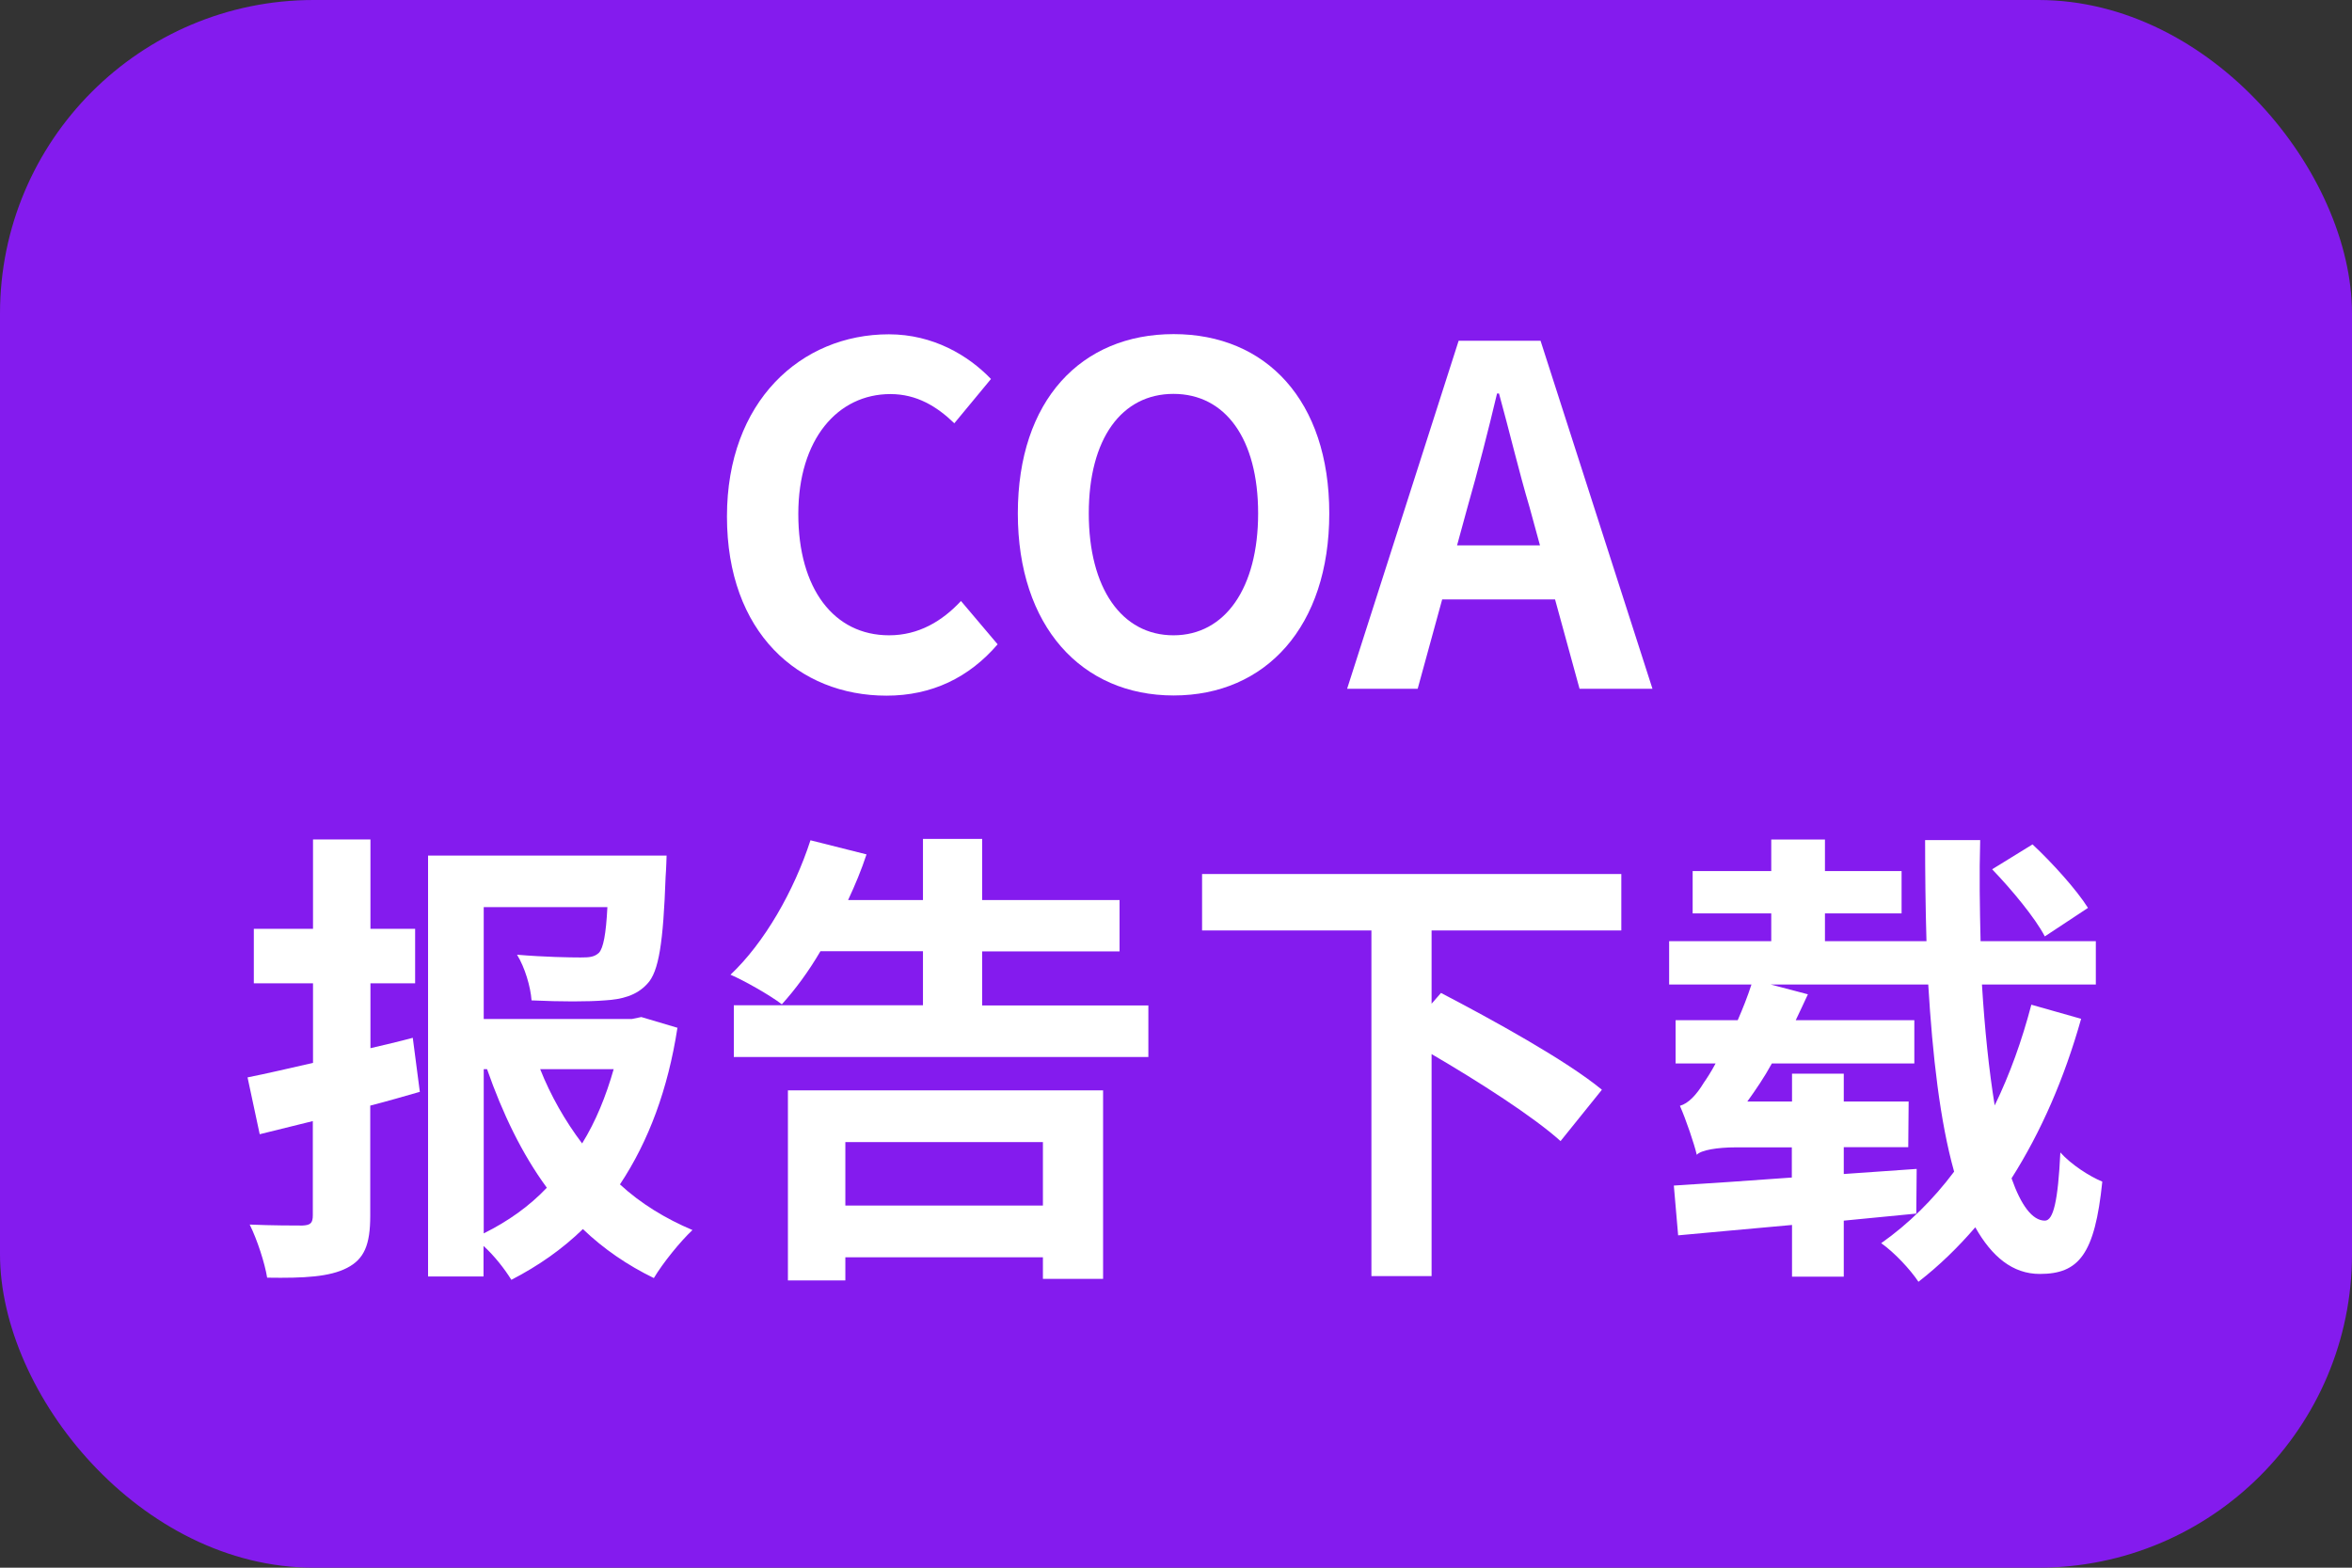
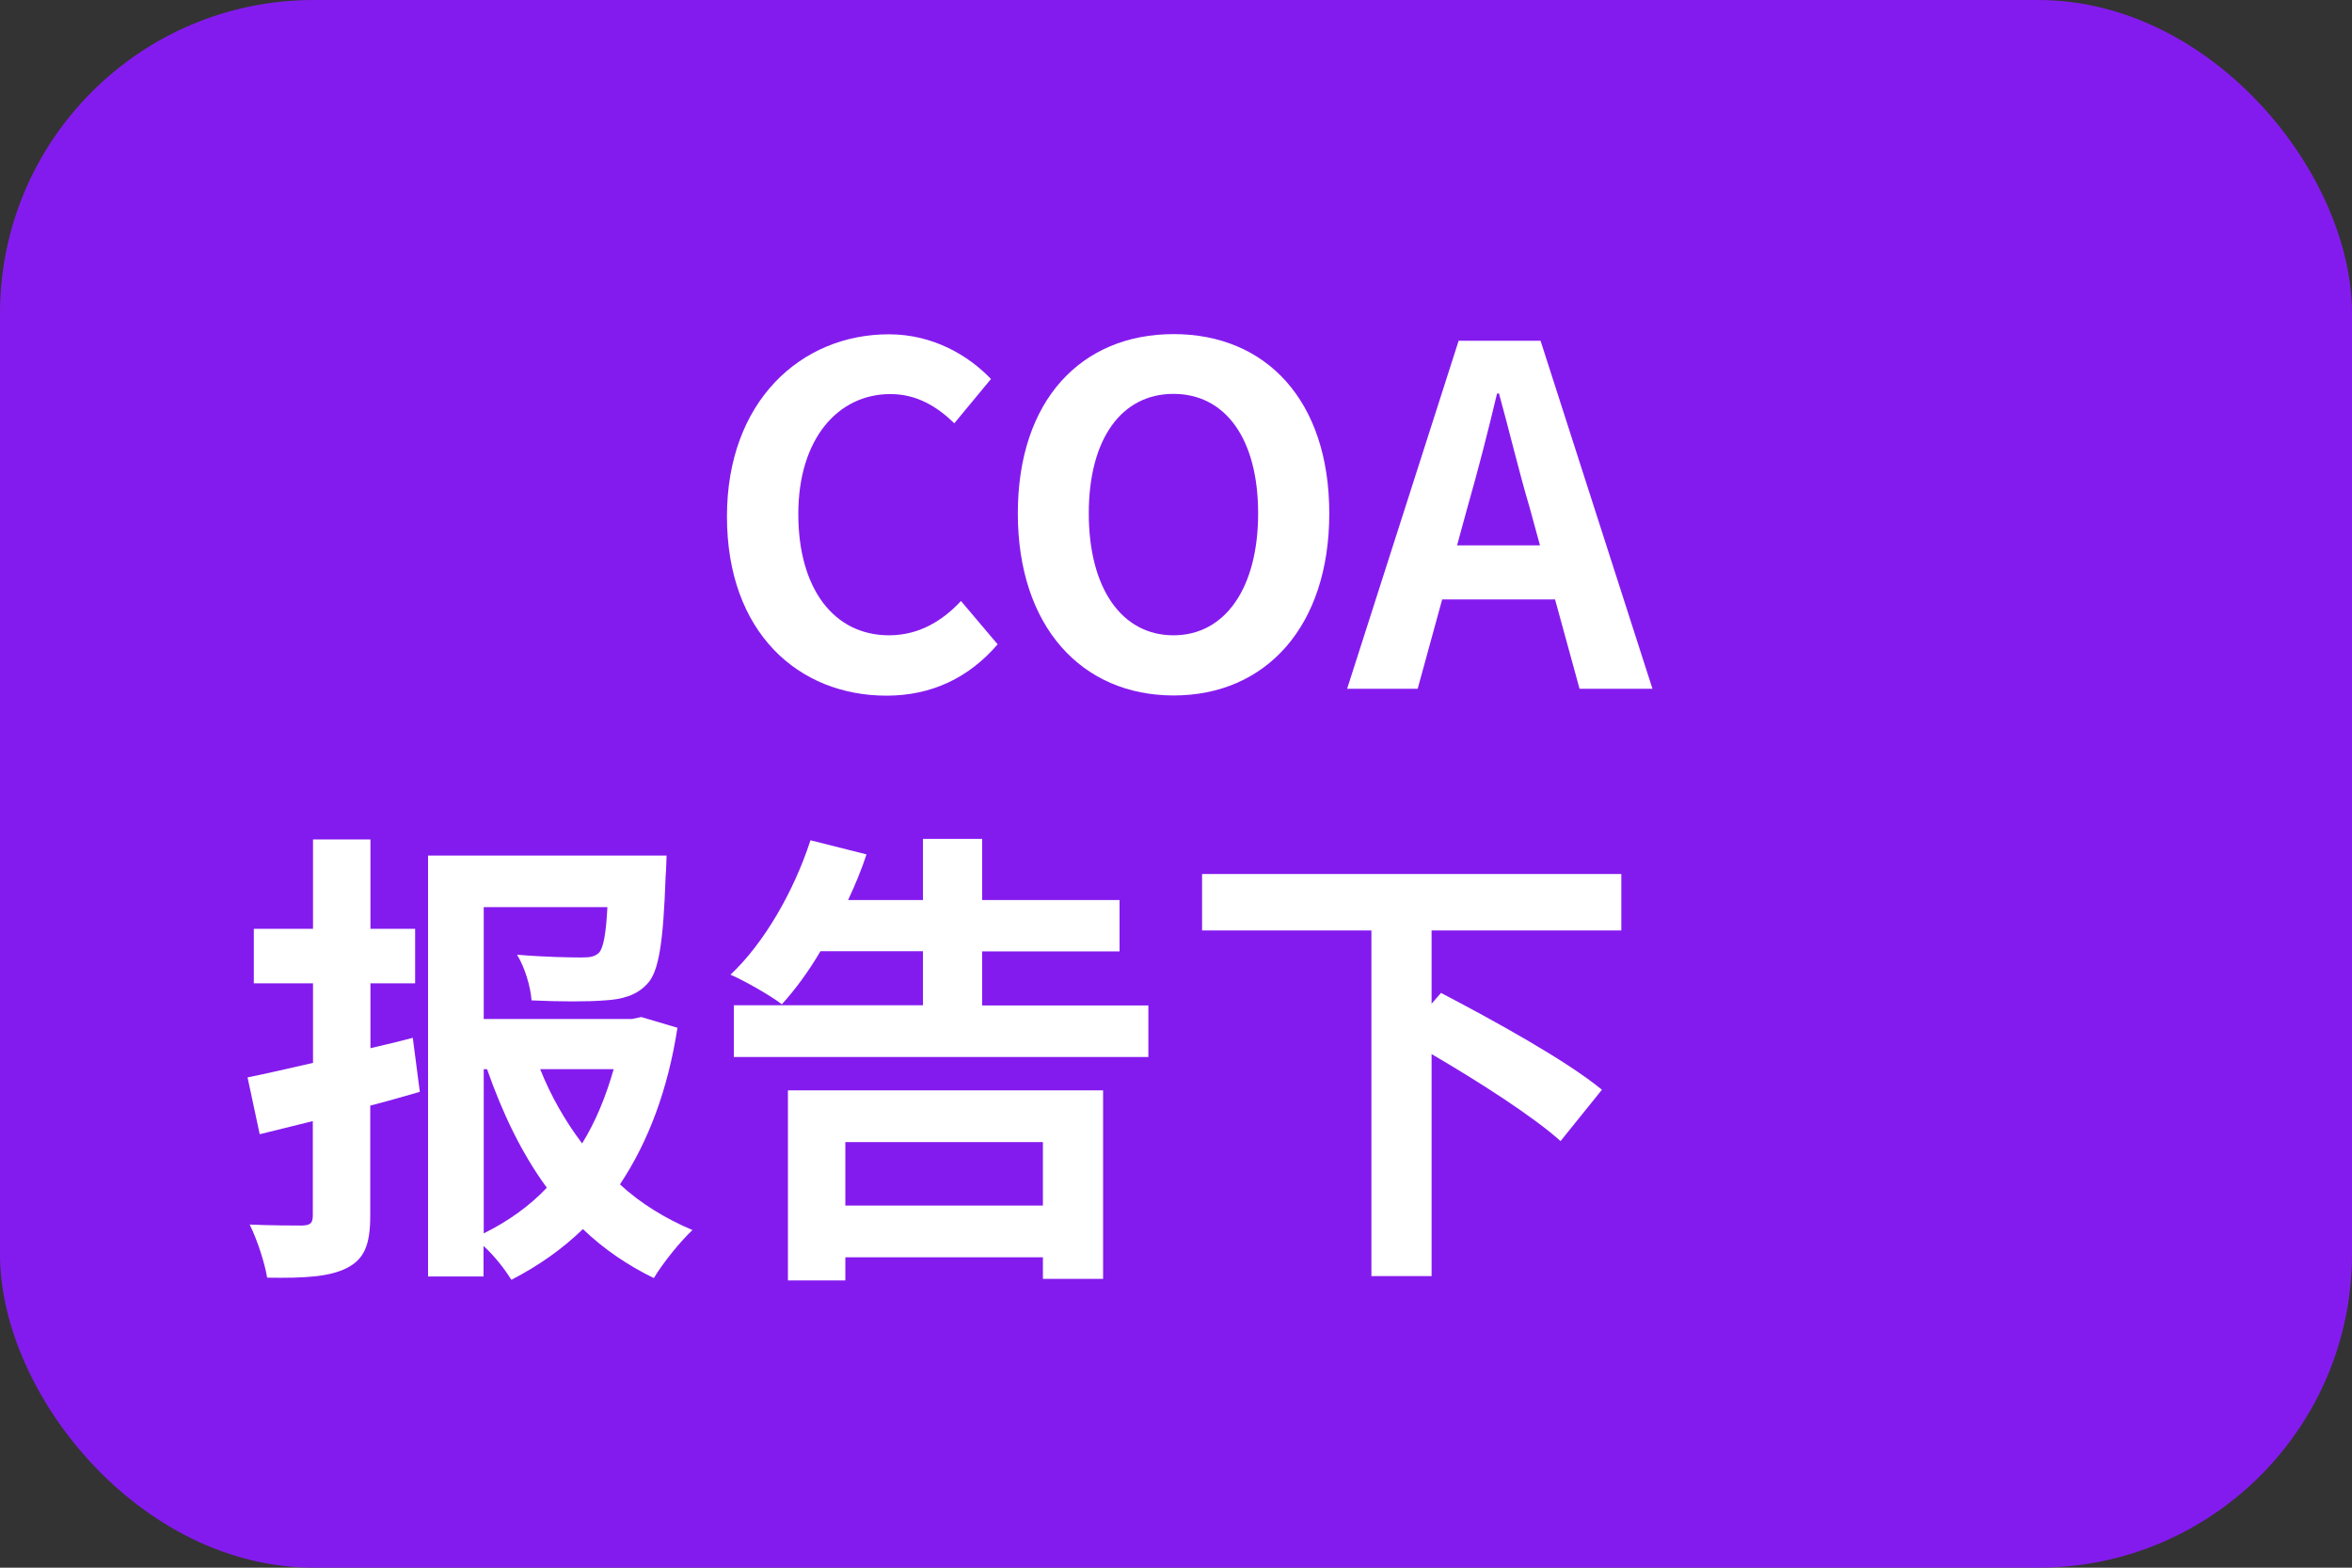
<svg xmlns="http://www.w3.org/2000/svg" id="_图层_1" data-name="图层 1" viewBox="0 0 120 80">
  <rect x="0" y="0" width="120" height="80" fill="#333333" stroke="none" />
  <defs>
    <style>
      .cls-1 {
        fill: #841bee;
      }

      .cls-1, .cls-2 {
        stroke-width: 0px;
      }

      .cls-2 {
        fill: #fff;
      }
    </style>
  </defs>
  <rect class="cls-1" y="0" width="120" height="80" rx="16" ry="16" />
  <g>
    <path class="cls-2" d="M37.09,26.35c0-5.86,3.77-9.29,8.26-9.29,2.26,0,4.06,1.08,5.21,2.28l-1.87,2.26c-.89-.86-1.92-1.49-3.26-1.49-2.69,0-4.7,2.3-4.7,6.12s1.82,6.19,4.63,6.19c1.51,0,2.71-.72,3.67-1.75l1.87,2.21c-1.46,1.7-3.36,2.62-5.67,2.62-4.49,0-8.14-3.22-8.14-9.14Z" />
    <path class="cls-2" d="M51.93,26.2c0-5.78,3.24-9.15,7.95-9.15s7.94,3.38,7.94,9.15-3.24,9.29-7.94,9.29-7.95-3.53-7.95-9.29ZM64.19,26.2c0-3.82-1.68-6.1-4.32-6.1s-4.32,2.28-4.32,6.1,1.68,6.22,4.32,6.22,4.32-2.42,4.32-6.22Z" />
    <path class="cls-2" d="M79.34,30.59h-5.76l-1.25,4.56h-3.6l5.69-17.76h4.18l5.71,17.76h-3.72l-1.25-4.56ZM78.57,27.83l-.53-1.94c-.55-1.85-1.03-3.89-1.56-5.81h-.1c-.46,1.94-.98,3.96-1.51,5.81l-.53,1.94h4.22Z" />
    <path class="cls-2" d="M21.41,55.72c-.84.24-1.66.48-2.52.7v5.62c0,1.49-.31,2.21-1.18,2.66-.89.46-2.18.53-4.08.5-.12-.74-.5-1.92-.89-2.71,1.13.05,2.33.05,2.69.05.41-.02.53-.12.53-.53v-4.8c-.96.24-1.87.46-2.71.67l-.62-2.9c.96-.19,2.11-.46,3.34-.74v-4.06h-3.02v-2.78h3.02v-4.56h2.93v4.56h2.28v2.78h-2.28v3.31c.72-.17,1.46-.34,2.16-.53l.36,2.76ZM34.56,52.47c-.48,3.1-1.46,5.76-2.93,7.97,1.06.98,2.33,1.75,3.7,2.33-.62.58-1.51,1.68-1.97,2.45-1.34-.65-2.57-1.49-3.62-2.5-1.06,1.03-2.26,1.87-3.65,2.59-.34-.55-.86-1.22-1.42-1.73v1.56h-2.83v-21.48h12.17s-.02.72-.05,1.08c-.12,3.34-.34,4.85-.94,5.47-.55.6-1.3.79-2.16.84-.84.07-2.26.07-3.74,0-.05-.7-.34-1.68-.74-2.33,1.42.12,2.71.14,3.24.14.46,0,.7-.02.94-.24.22-.24.36-.94.43-2.33h-6.31v5.71h7.56l.48-.1,1.85.55ZM24.68,62.94c1.25-.62,2.33-1.39,3.22-2.33-1.27-1.73-2.26-3.79-3.05-6.05h-.17v8.38ZM27.56,54.56c.53,1.34,1.27,2.64,2.14,3.79.7-1.13,1.22-2.42,1.61-3.79h-3.74Z" />
    <path class="cls-2" d="M58.59,51.3v2.64h-21.15v-2.64h9.65v-2.76h-5.23c-.62,1.06-1.3,1.97-1.97,2.71-.6-.46-1.9-1.2-2.62-1.51,1.73-1.63,3.24-4.27,4.08-6.86l2.86.72c-.26.79-.58,1.56-.94,2.33h3.82v-3.12h3.02v3.12h7.01v2.62h-7.01v2.76h8.47ZM40.2,55.64h16.08v9.62h-3.07v-1.1h-10.08v1.18h-2.93v-9.7ZM43.13,58.28v3.24h10.08v-3.24h-10.08Z" />
    <path class="cls-2" d="M73.04,47.48v3.74l.48-.55c2.57,1.34,6.38,3.43,8.21,4.94l-2.11,2.62c-1.39-1.25-4.15-3.02-6.58-4.44v11.33h-3.07v-17.64h-8.64v-2.88h21.39v2.88h-9.67Z" />
-     <path class="cls-2" d="M106.18,51.99c-.86,3.05-2.04,5.76-3.55,8.14.48,1.37,1.06,2.16,1.7,2.16.43,0,.67-.98.79-3.48.55.62,1.49,1.22,2.14,1.49-.38,3.72-1.2,4.71-3.19,4.71-1.39,0-2.45-.89-3.29-2.38-.89,1.03-1.82,1.94-2.9,2.78-.41-.62-1.22-1.49-1.9-1.97,1.39-.98,2.64-2.21,3.72-3.65-.72-2.57-1.1-5.9-1.32-9.55h-8.04l1.9.5c-.19.43-.41.86-.62,1.32h6.05v2.21h-7.27c-.38.7-.82,1.34-1.25,1.94h2.28v-1.42h2.64v1.42h3.31l-.02,2.33h-3.29v1.37l3.72-.26-.02,2.28c-1.2.12-2.47.24-3.7.36v2.86h-2.64v-2.64c-2.14.19-4.15.38-5.81.53l-.22-2.54c1.61-.1,3.72-.24,6.02-.41v-1.54h-2.86c-.94,0-1.78.14-1.99.38-.12-.53-.55-1.8-.86-2.5.43-.12.84-.55,1.22-1.18.12-.17.36-.53.6-.98h-2.04v-2.21h3.17c.26-.6.5-1.2.7-1.82h-4.2v-2.21h5.21v-1.42h-4.01v-2.16h4.01v-1.61h2.74v1.61h3.91v2.16h-3.91v1.42h5.18c-.05-1.7-.07-3.43-.07-5.16h2.81c-.05,1.75-.02,3.48.02,5.16h5.88v2.21h-5.81c.14,2.28.36,4.39.65,6.17.77-1.58,1.39-3.31,1.87-5.14l2.54.72ZM104.33,47.79c-.5-.96-1.7-2.4-2.69-3.43l2.06-1.27c1.01.94,2.26,2.33,2.83,3.24l-2.21,1.46Z" />
  </g>
</svg>